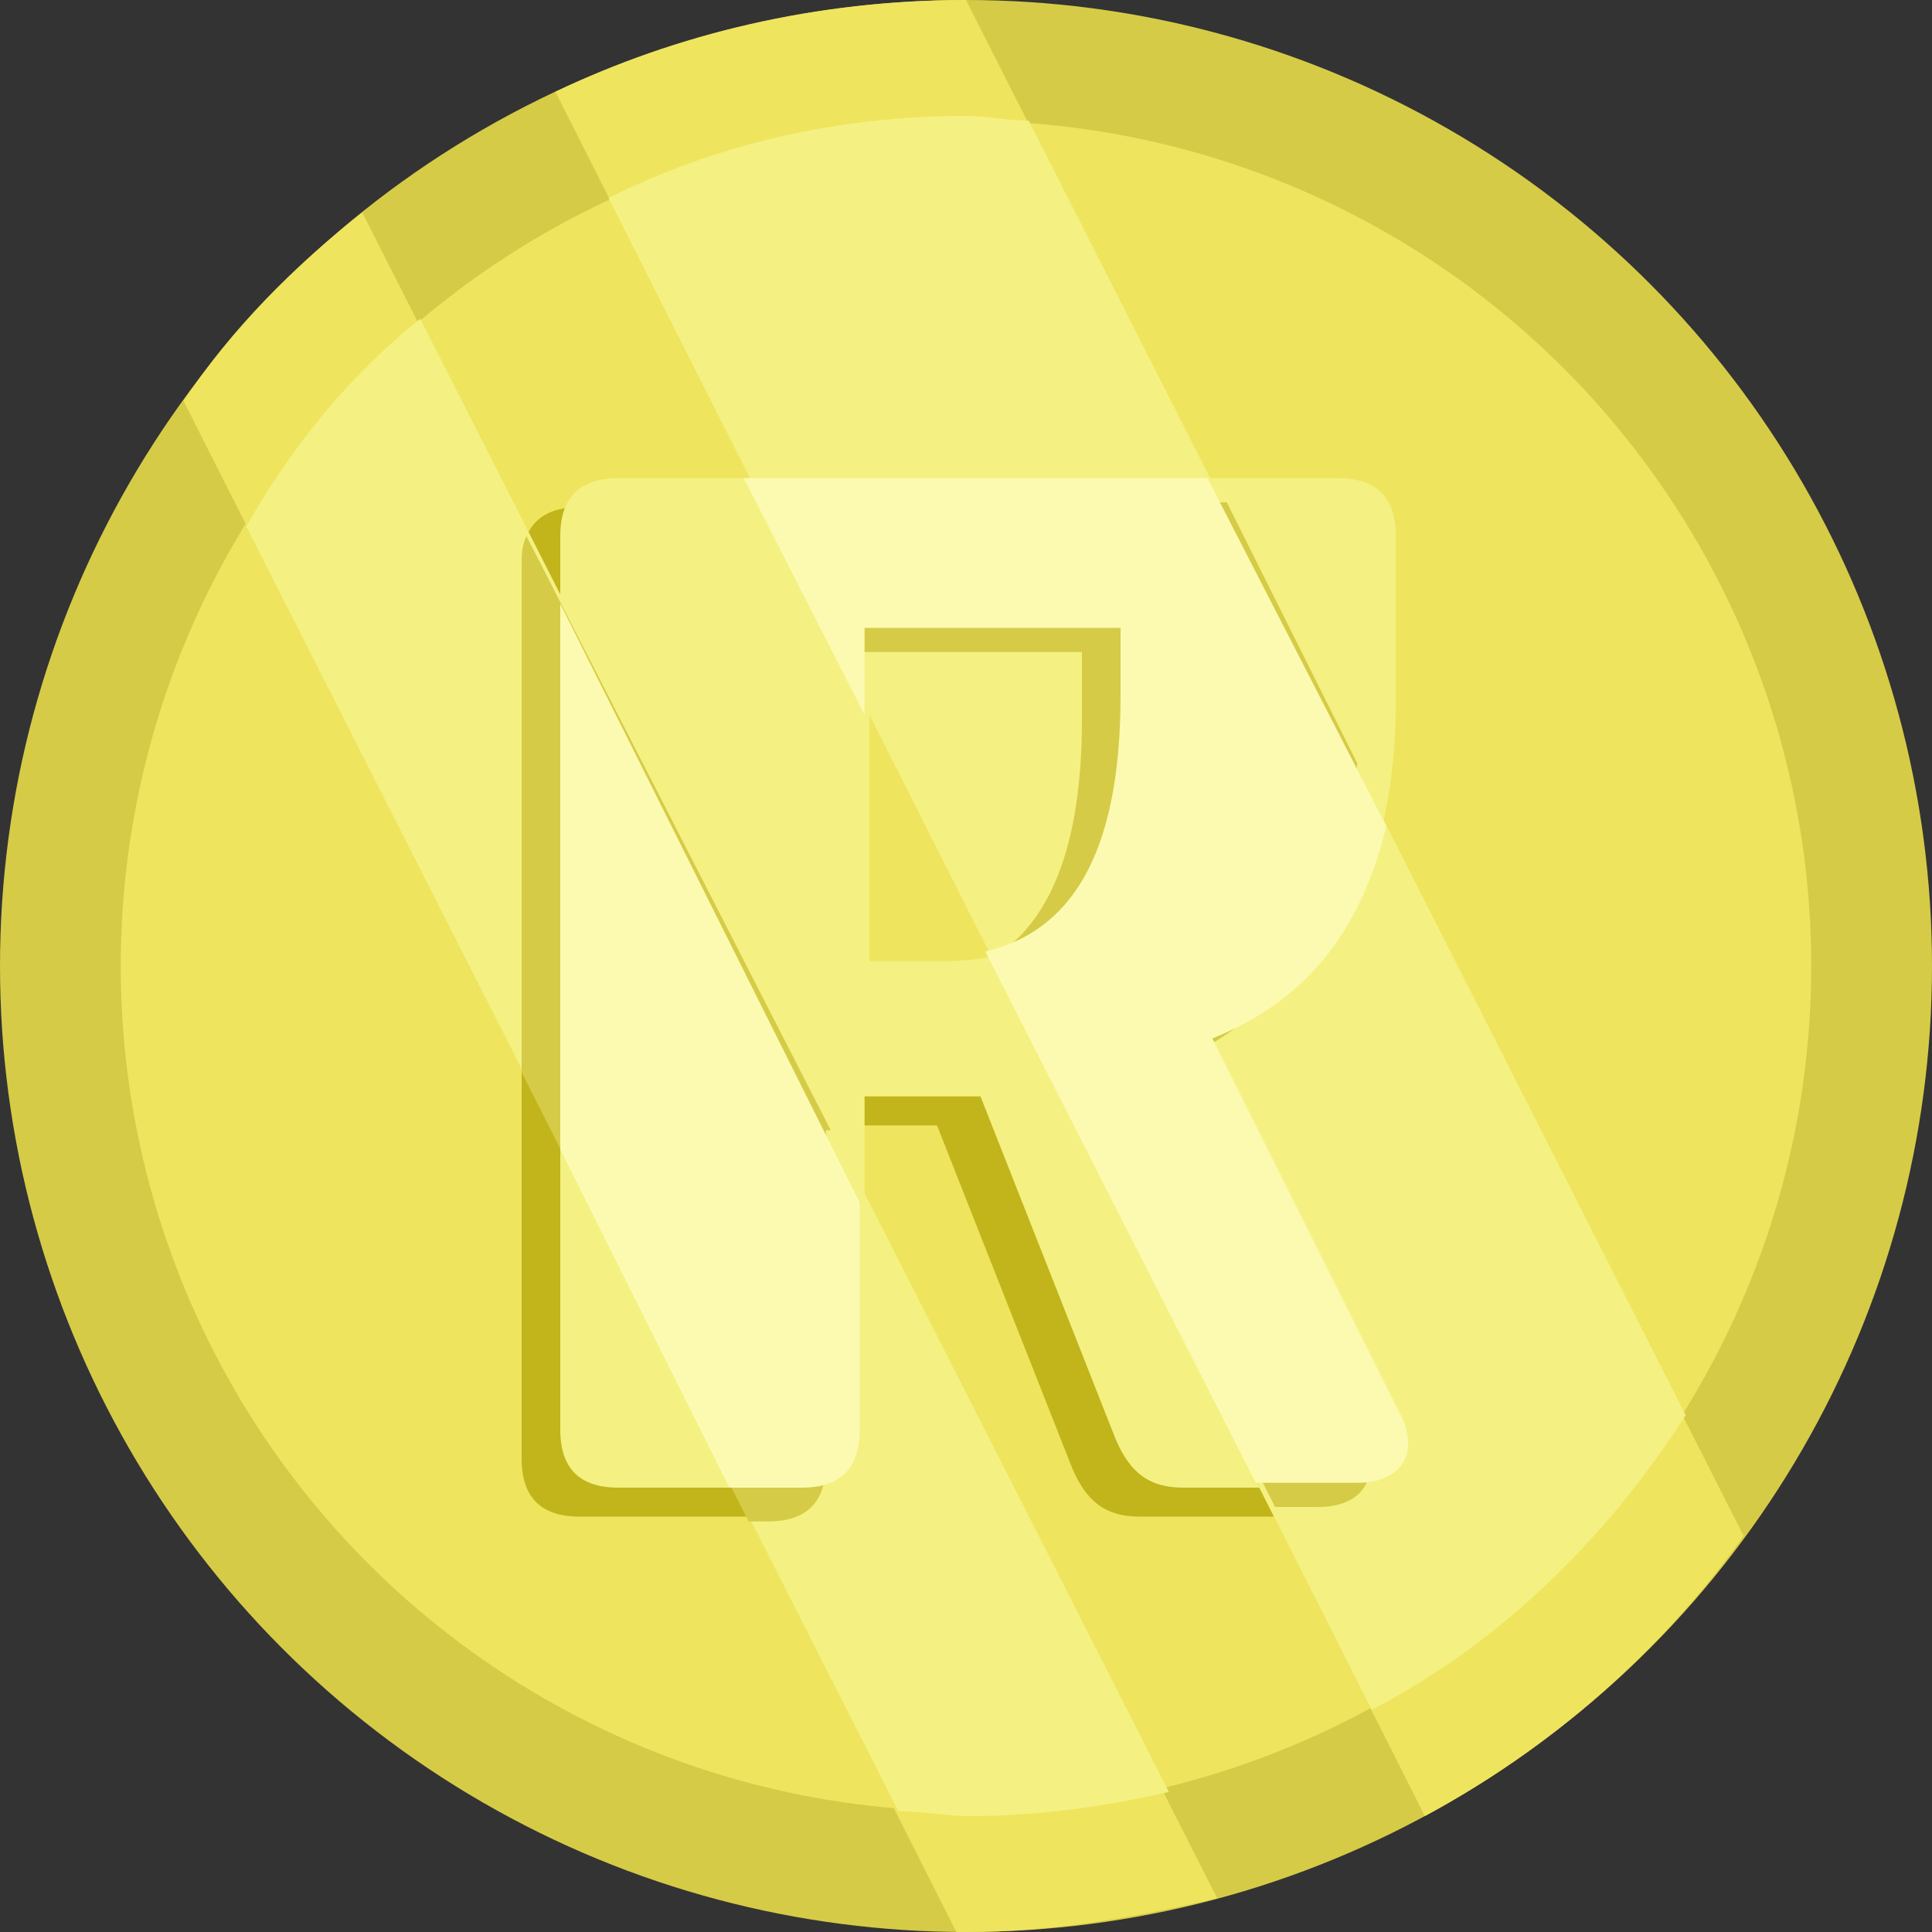
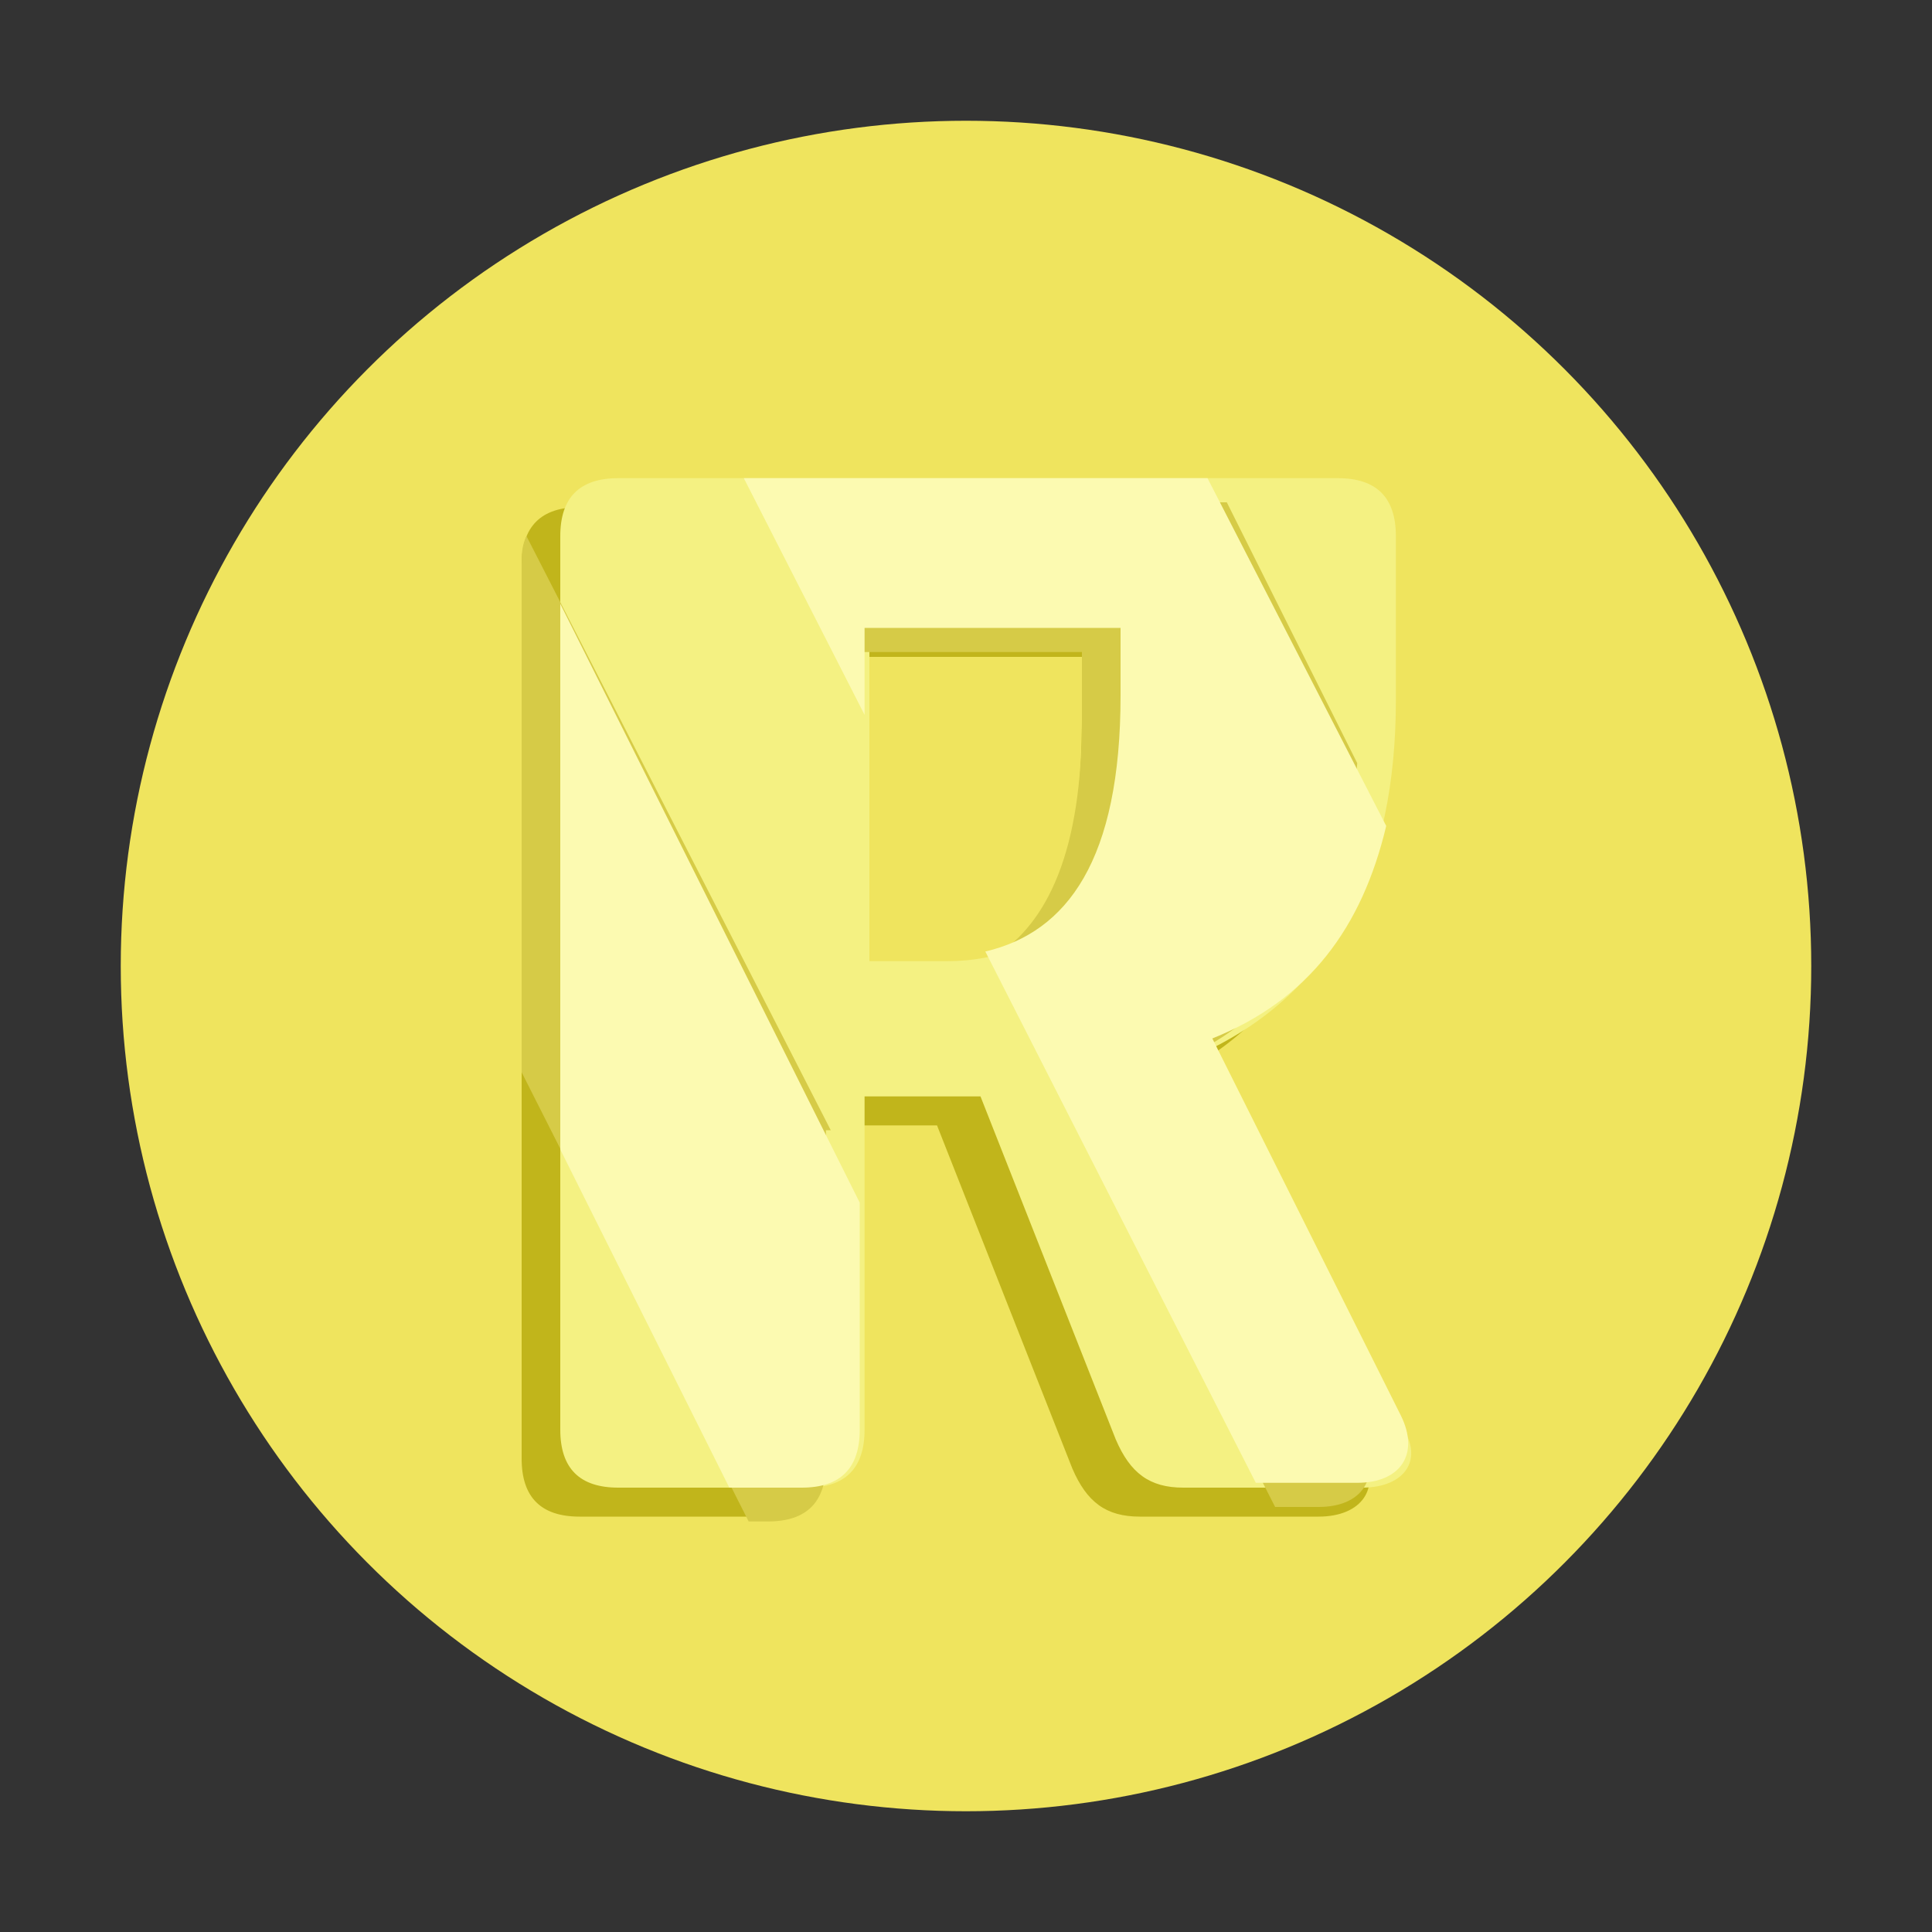
<svg xmlns="http://www.w3.org/2000/svg" version="1.1" x="0px" y="0px" viewBox="0 0 40 40" style="enable-background:new 0 0 40 40;" xml:space="preserve">
  <rect x="0" y="0" width="40" height="40" fill="#333333" stroke="none" />
  <style type="text/css">
	.st0{fill:#FFFFFF;}
	.st1{fill:#BF7943;}
	.st2{fill:#B26D28;}
	.st3{fill:#D38F4C;}
	.st4{fill:#FFAE53;}
	.st5{fill:#FFC27D;}
	.st6{fill:#FFCF9F;}
	.st7{fill:#FFF9F3;}
	.st8{fill:#1F80AA;}
	.st9{fill:#63A5C2;}
	.st10{fill:#5BCDFF;}
	.st11{fill:#A4E3FF;}
	.st12{fill:#CDF2FC;}
	.st13{fill:#63991D;}
	.st14{fill:#82BA2A;}
	.st15{fill:#99CC33;}
	.st16{fill:#C3E867;}
	.st17{fill:#D2F2A7;}
	.st18{fill:#4E3B6D;}
	.st19{fill:#6E4C93;}
	.st20{fill:#844EAF;}
	.st21{fill:#A989CE;}
	.st22{fill:#D8C2F2;}
	.st23{fill:#B72A64;}
	.st24{fill:#E24D90;}
	.st25{fill:#EF659A;}
	.st26{fill:#FF7DAD;}
	.st27{fill:#FF9FC3;}
	.st28{fill:#C1B51B;}
	.st29{fill:#D6CB47;}
	.st30{fill:#EFE45E;}
	.st31{fill:#F4F182;}
	.st32{fill:#FCFAB1;}
</style>
  <g id="Слой_2">
</g>
  <g id="Слой_7">
</g>
  <g id="Слой_5">
</g>
  <g id="Слой_6">
</g>
  <g id="Слой_4">
    <g>
-       <ellipse class="st29" cx="20" cy="20" rx="20" ry="20" />
      <ellipse class="st30" cx="20" cy="20" rx="17.5" ry="17.5" />
      <g>
        <path class="st28" d="M27.3,31.4h-3.7c-0.7,0-1.1-0.3-1.4-1l-2.8-7.1h-2.4v6.9c0,0.8-0.4,1.2-1.2,1.2H12c-0.8,0-1.2-0.4-1.2-1.2     V11.7c0-0.8,0.4-1.2,1.2-1.2h14.9c0.8,0,1.2,0.4,1.2,1.2v3.4c0,3.4-1.2,5.9-3.8,7.2l3.9,7.8C28.6,30.8,28.2,31.4,27.3,31.4z      M18.7,20.5c2.2,0,3.7-1.5,3.7-5.5v-1.4h-5.3v6.9H18.7z" />
      </g>
      <g>
        <path class="st31" d="M28.2,30.8h-3.7c-0.7,0-1.1-0.3-1.4-1l-2.8-7.1h-2.4v6.9c0,0.8-0.4,1.2-1.2,1.2h-3.9     c-0.8,0-1.2-0.4-1.2-1.2V11.1c0-0.8,0.4-1.2,1.2-1.2h14.9c0.8,0,1.2,0.4,1.2,1.2v3.4c0,3.4-1.2,5.9-3.8,7.2l3.9,7.8     C29.5,30.2,29.1,30.8,28.2,30.8z M19.6,19.9c2.2,0,3.7-1.5,3.7-5.5V13h-5.3v6.9H19.6z" />
      </g>
-       <path class="st30" d="M7.5,4.4C6.1,5.5,4.8,6.8,3.8,8.3l16,31.7c0.1,0,0.1,0,0.2,0c1.8,0,3.5-0.3,5.2-0.7L7.5,4.4z" />
-       <path class="st31" d="M8.7,6.6C7.2,7.8,6,9.3,5.1,10.9l13.5,26.6c0.5,0,1,0.1,1.5,0.1c1.4,0,2.8-0.2,4.1-0.5L8.7,6.6z" />
      <path class="st29" d="M10.9,11.1c-0.1,0.2-0.1,0.4-0.1,0.6v10.5l4.7,9.3h0.4c0.8,0,1.2-0.4,1.2-1.2v-6.9h0.1L10.9,11.1z" />
      <path class="st32" d="M11.6,12.5v11.3l3.5,7h1.5c0.8,0,1.2-0.4,1.2-1.2v-4.7L11.6,12.5z" />
-       <path class="st30" d="M29.5,37.6c2.6-1.4,4.9-3.4,6.6-5.8L20,0c0,0,0,0,0,0c-3.1,0-6,0.7-8.5,1.9L29.5,37.6z" />
-       <path class="st31" d="M28.4,35.4c2.7-1.4,4.9-3.6,6.5-6.1L21.3,2.5c-0.4,0-0.9-0.1-1.3-0.1c-2.7,0-5.2,0.6-7.4,1.7L28.4,35.4z" />
      <path class="st29" d="M28.1,15.8l-2.7-5.4h-9.6l1.6,3.1h5v1.4c0,2.7-0.7,4.2-1.8,4.9l5.8,11.4h0.9c0.9,0,1.3-0.6,0.9-1.4l-3.9-7.8    C26.7,21,27.9,18.9,28.1,15.8z" />
      <path class="st32" d="M28.7,17.1L25,9.9h-9.6l2.5,4.9V13h5.3v1.4c0,3.4-1.1,4.9-2.8,5.3l5.6,11h2.1c0.9,0,1.3-0.6,0.9-1.4    l-3.9-7.8C27.1,20.7,28.2,19.2,28.7,17.1z" />
    </g>
  </g>
  <g id="Слой_1">
</g>
  <g id="Слой_3">
</g>
</svg>